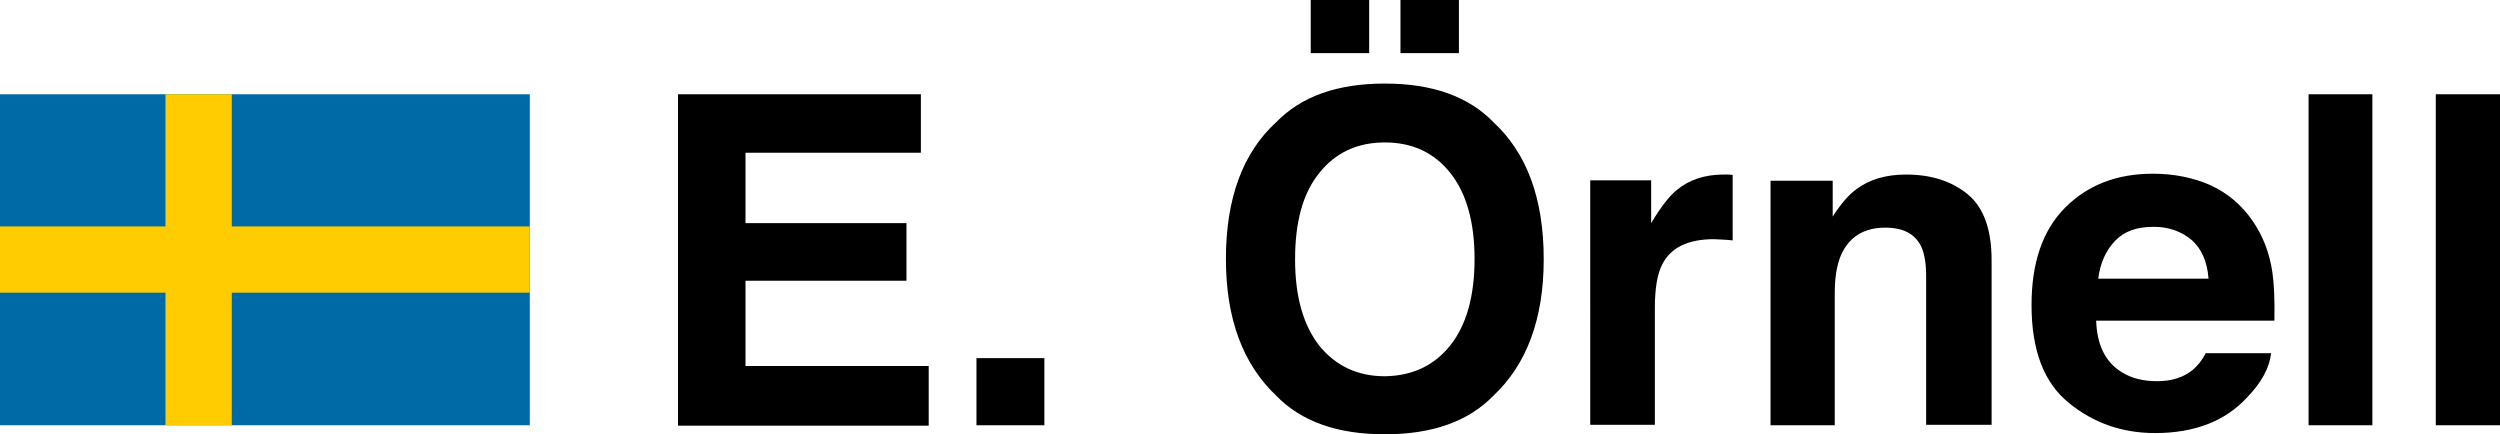
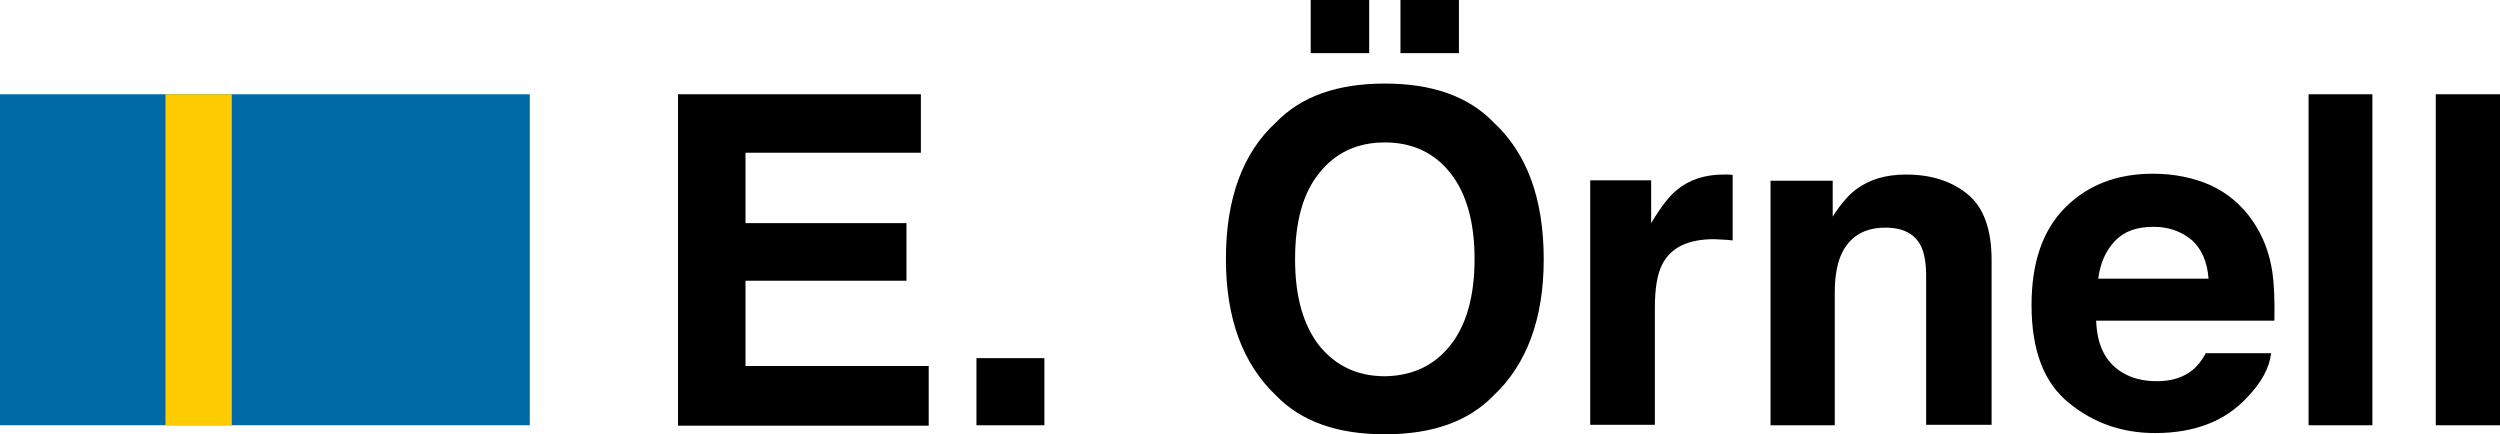
<svg xmlns="http://www.w3.org/2000/svg" id="Lager_1" viewBox="0 0 607.3 105.5">
  <style>.st1{fill:#fecc00}</style>
  <path fill="#006aa7" d="M0 22.9h128.7v80.4H0z" />
  <path d="M40.2 22.9h16.1v80.4H40.2z" class="st1" />
-   <path d="M0 55h128.7v16.1H0z" class="st1" />
  <g>
    <path d="M223.7 37.1h-42.6v17.1h39.1v14h-39.1v20.7h44.5v14.5h-60.9V22.9h59v14.2zM237.2 87h16.5v16.3h-16.5V87zM362.8 96.1c-6.1 6.3-14.9 9.4-26.4 9.4s-20.3-3.1-26.4-9.4c-8.1-7.7-12.2-18.7-12.2-33.2 0-14.7 4.1-25.8 12.2-33.2 6.1-6.3 14.9-9.4 26.4-9.4s20.3 3.1 26.4 9.4C370.9 37.2 375 48.2 375 63c0 14.4-4.1 25.5-12.2 33.1zm-10.5-12.2c3.9-4.9 5.9-11.9 5.9-21 0-9-2-16-5.9-20.9-3.9-4.9-9.2-7.4-15.9-7.4-6.7 0-12 2.5-15.9 7.4-4 4.9-5.9 11.9-5.9 21s2 16 5.9 21c4 4.9 9.3 7.4 15.9 7.4 6.7-.1 12-2.6 15.9-7.5zM318.4 0h14.2v12.9h-14.2V0zm21.8 0h14.2v12.9h-14.2V0zM419.6 42.4c.2 0 .6 0 1.3.1v15.9c-1-.1-1.9-.2-2.6-.2-.8 0-1.4-.1-1.9-.1-6.3 0-10.5 2-12.6 6.1-1.2 2.3-1.8 5.8-1.8 10.6v28.4h-15.7V43.8h14.8v10.4c2.4-4 4.5-6.7 6.3-8.1 2.9-2.4 6.7-3.7 11.3-3.7h.9zM478 47.2c3.9 3.2 5.8 8.6 5.8 16v40h-15.9V67.1c0-3.1-.4-5.5-1.2-7.2-1.5-3.1-4.4-4.6-8.7-4.6-5.2 0-8.8 2.2-10.8 6.7-1 2.4-1.5 5.4-1.5 9.1v32.2h-15.6V43.9h15.1v8.7c2-3.1 3.9-5.3 5.7-6.6 3.2-2.4 7.2-3.6 12.1-3.6 6.1 0 11.1 1.6 15 4.8zM537 45c4.1 1.9 7.6 4.8 10.3 8.8 2.4 3.5 4 7.6 4.7 12.3.4 2.7.6 6.7.5 11.8h-43.3c.2 6 2.3 10.1 6.2 12.5 2.4 1.5 5.2 2.2 8.6 2.2 3.5 0 6.4-.9 8.6-2.7 1.2-1 2.3-2.3 3.2-4.1h15.9c-.4 3.5-2.3 7.1-5.8 10.7-5.3 5.8-12.8 8.7-22.4 8.7-7.9 0-14.9-2.4-20.9-7.3-6.1-4.9-9.1-12.8-9.1-23.8 0-10.3 2.7-18.2 8.2-23.7 5.5-5.5 12.6-8.2 21.3-8.2 5.2 0 9.9 1 14 2.8zm-23.2 13.5c-2.2 2.3-3.6 5.3-4.1 9.2h26.8c-.3-4.1-1.7-7.3-4.1-9.4-2.5-2.1-5.6-3.2-9.2-3.2-4.2 0-7.2 1.1-9.4 3.4zM576.3 103.3h-15.5V22.9h15.5v80.4zM607.3 103.3h-15.6V22.9h15.6v80.4z" />
  </g>
</svg>